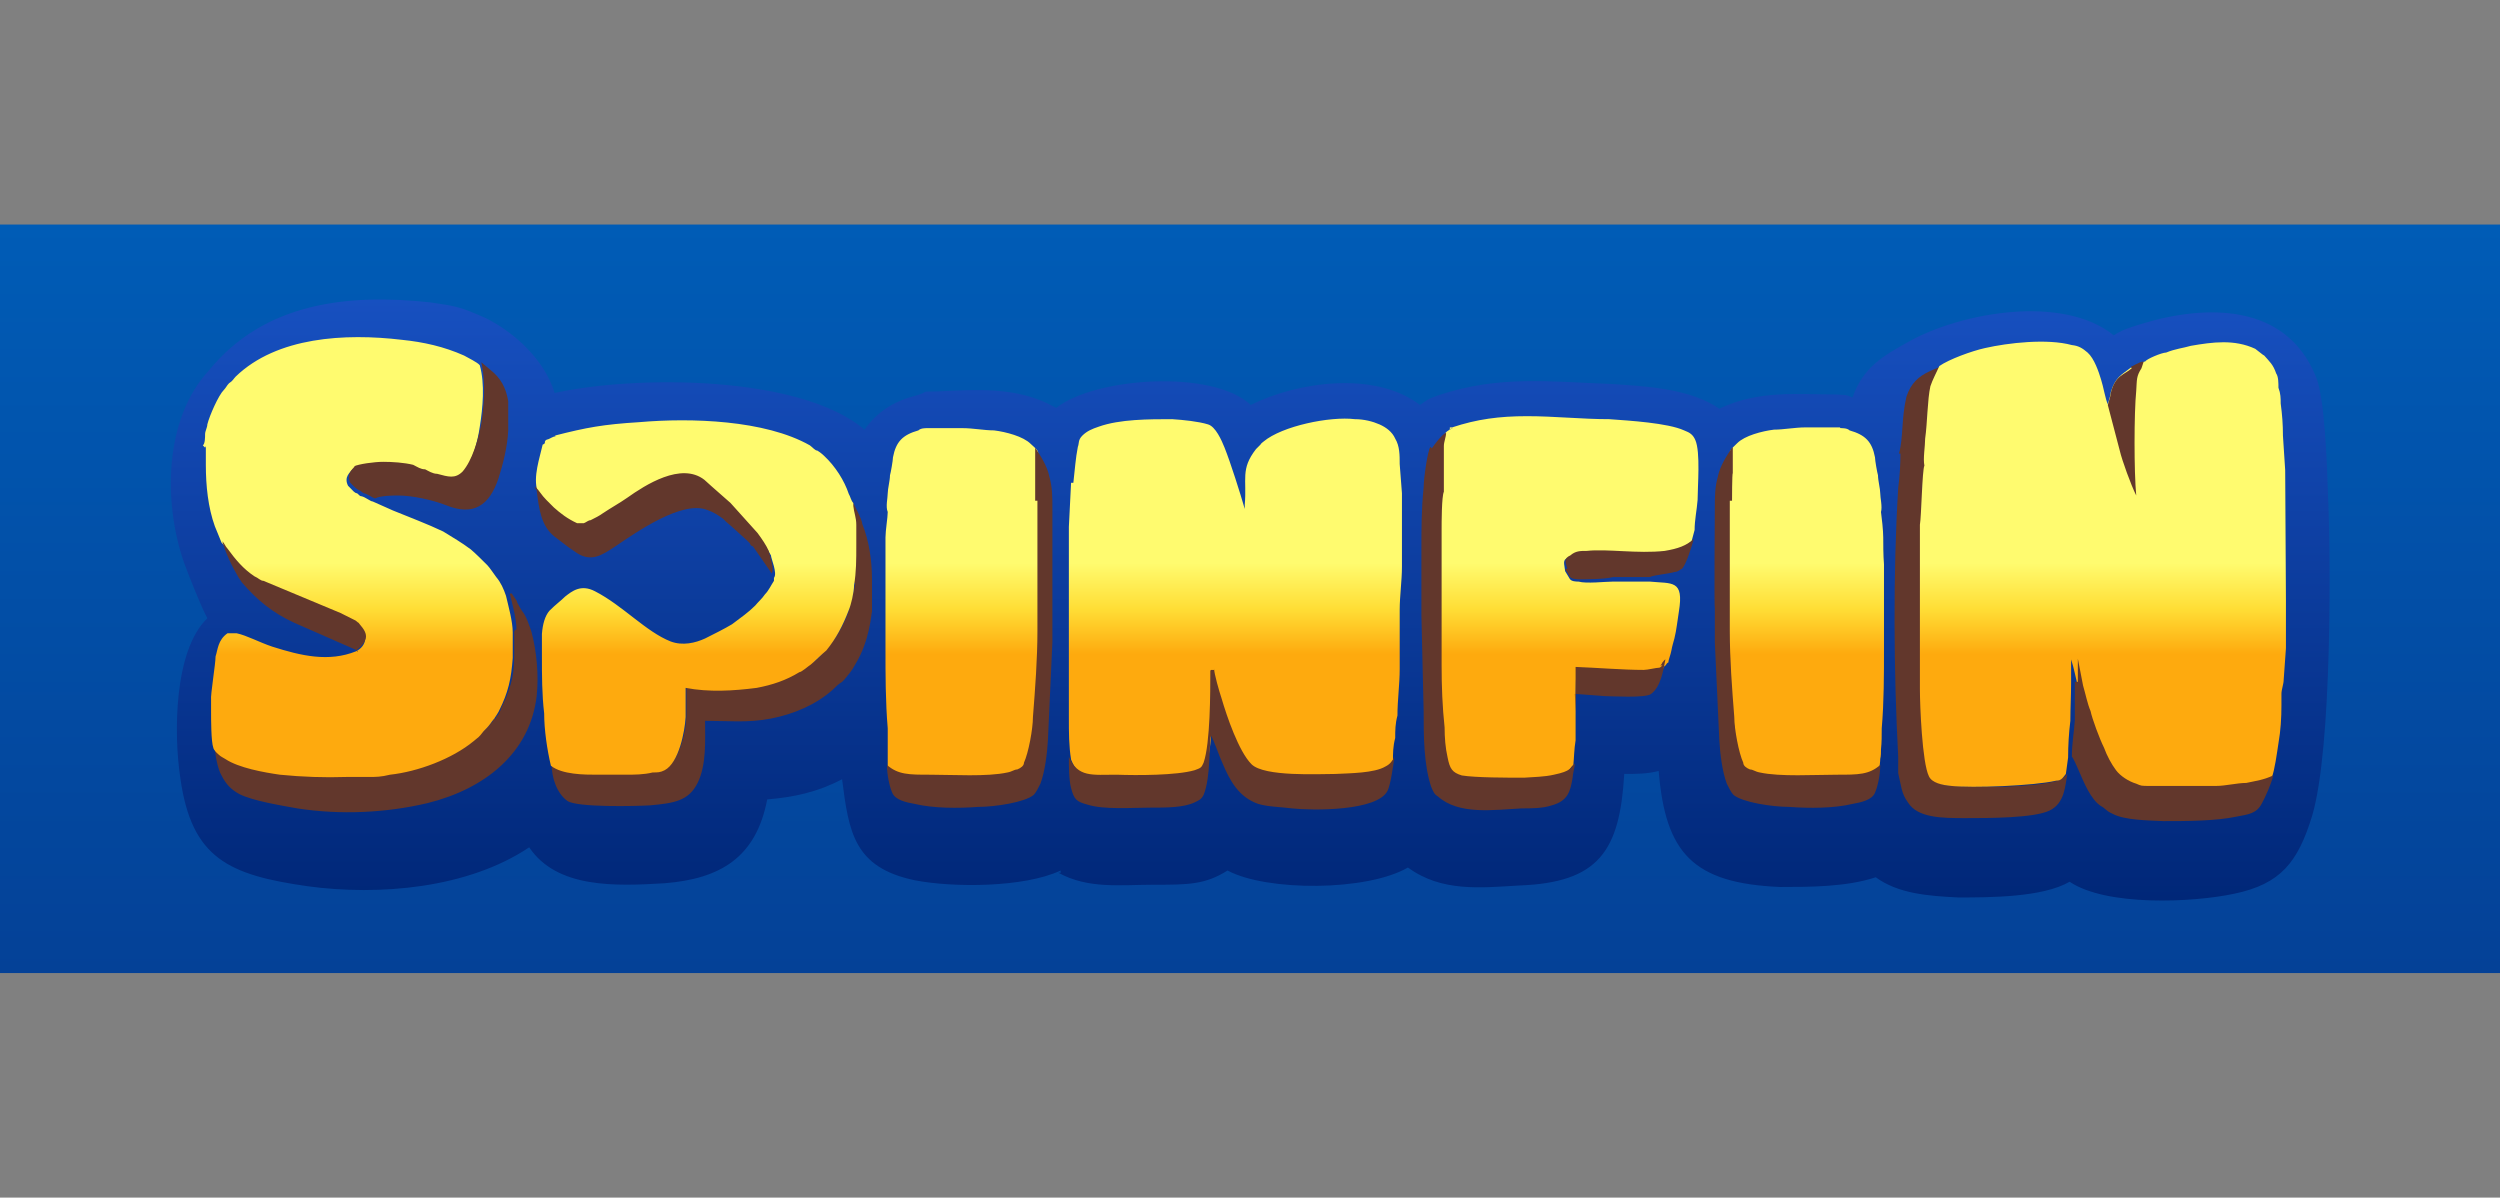
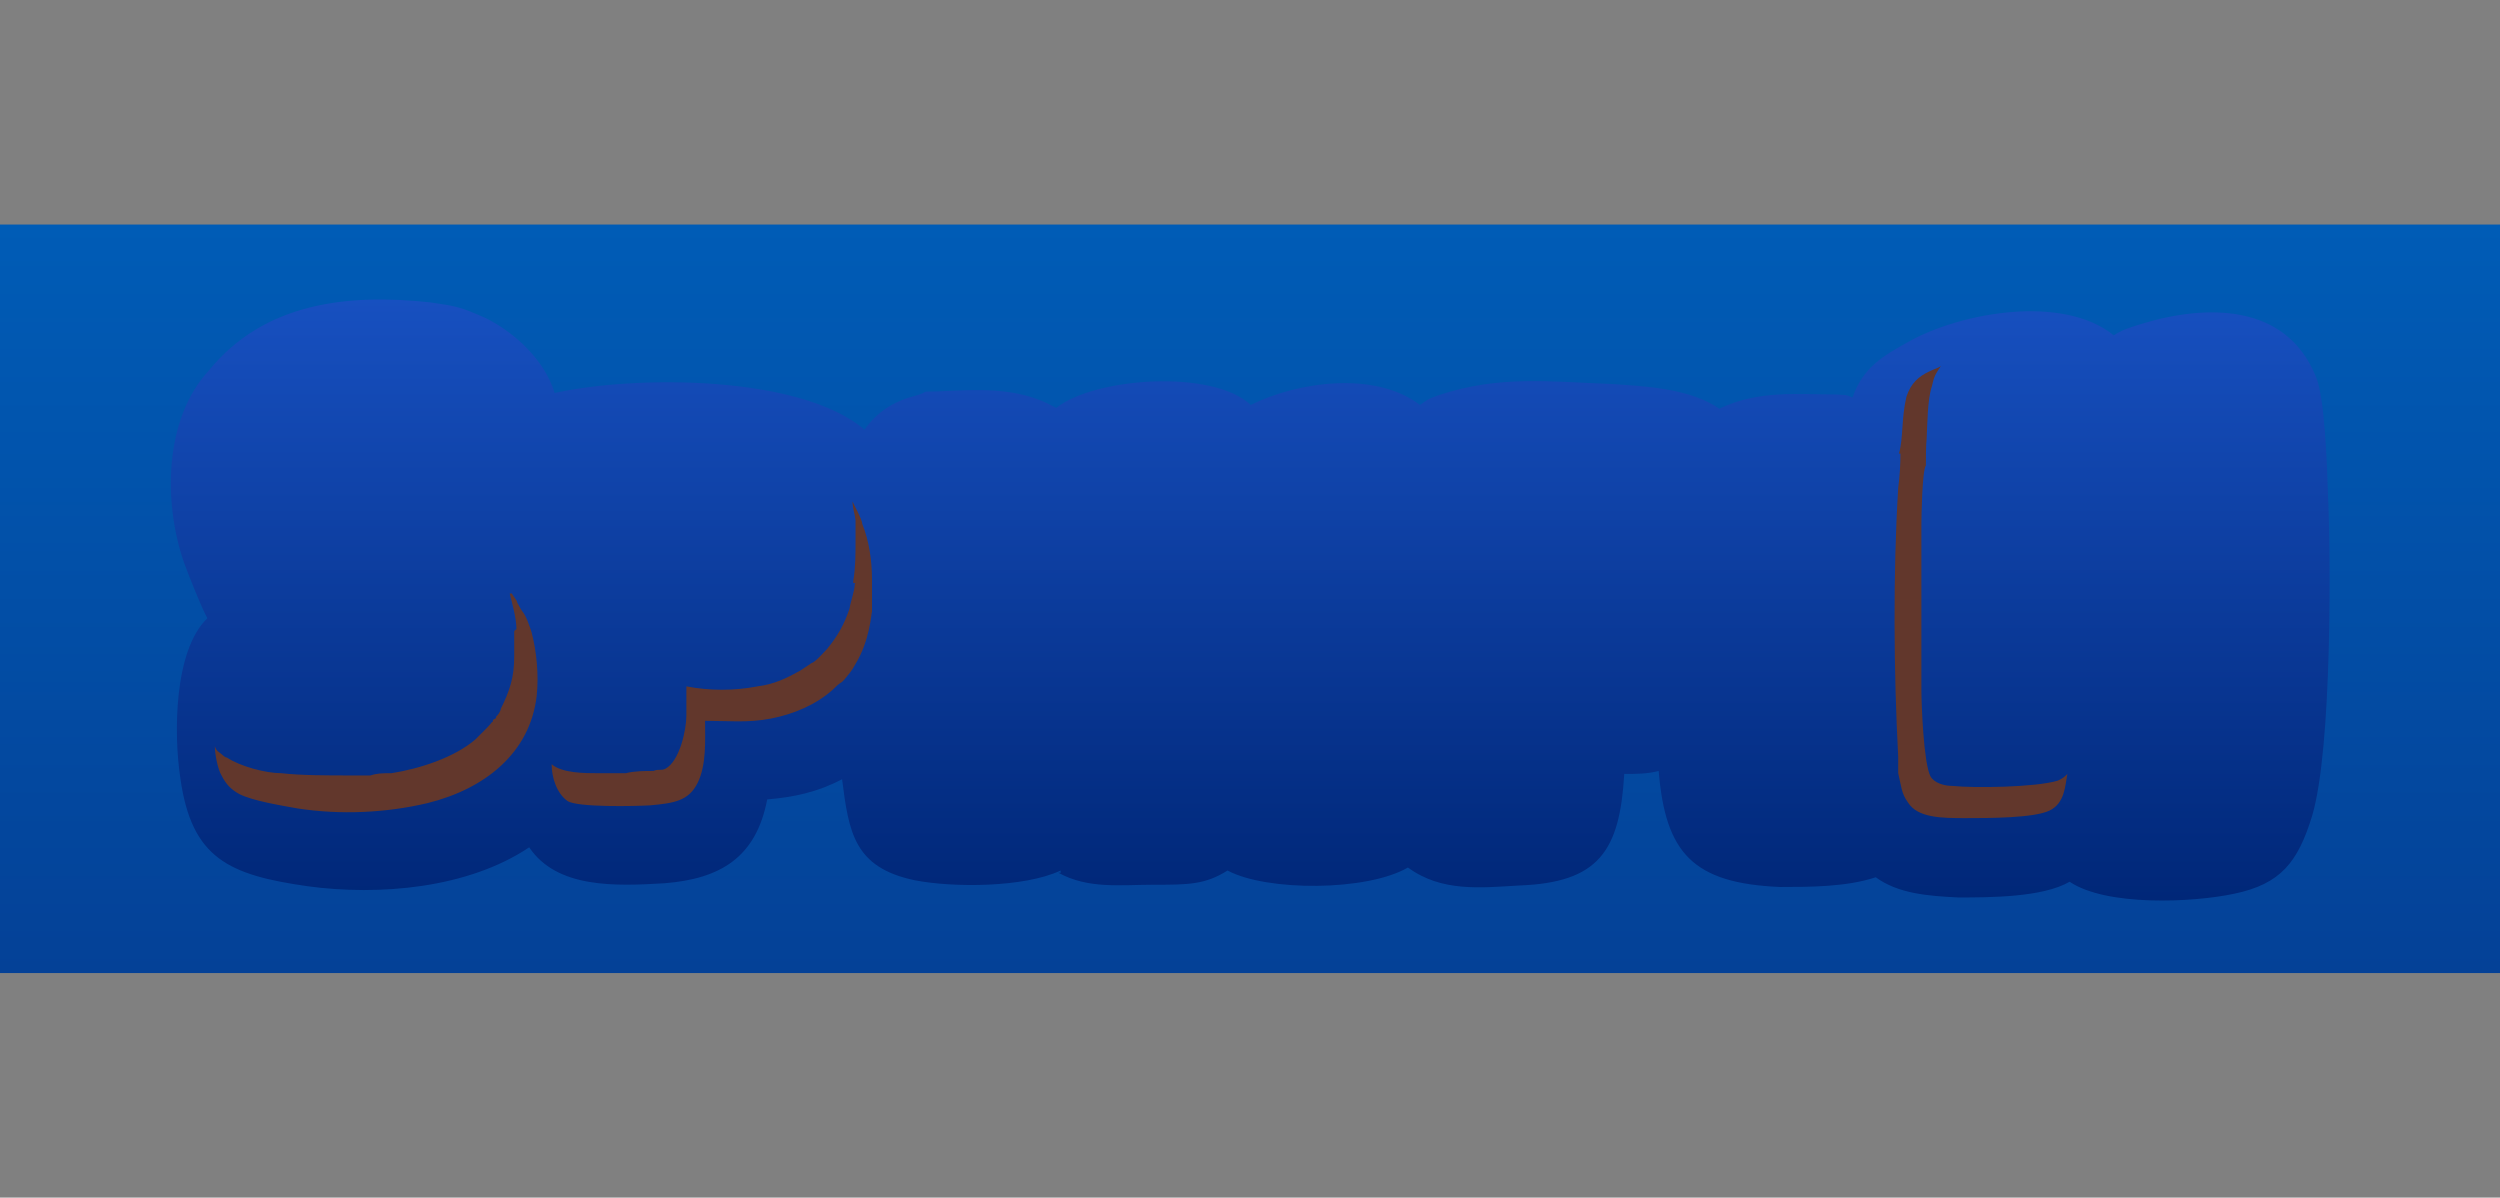
<svg xmlns="http://www.w3.org/2000/svg" viewBox="0 0 334 160">
  <rect x="0" y="0" width="334" height="160" fill="#808080" stroke="none" />
  <defs>
    <linearGradient id="A" x1="167" y1="130" x2="167" y2="30" gradientUnits="userSpaceOnUse">
      <stop offset="0" stop-color="#044197" />
      <stop offset="1" stop-color="#005cb6" />
    </linearGradient>
    <linearGradient id="B" x1="167" y1="120.1" x2="167" y2="39.9" gradientUnits="userSpaceOnUse">
      <stop offset="0" stop-color="#002778" />
      <stop offset="1" stop-color="#1750c0" />
    </linearGradient>
    <linearGradient id="C" x1="166.4" y1="44.9" x2="166.4" y2="105.6" gradientUnits="userSpaceOnUse">
      <stop offset=".5" stop-color="#fffb6f" />
      <stop offset=".6" stop-color="#ffde36" />
      <stop offset=".7" stop-color="#feaa0e" />
    </linearGradient>
  </defs>
  <path d="M0 30h334v100H0z" fill="url(#A)" />
  <g fill-rule="evenodd">
    <path d="M141.4,116.6c4,2.2,8.3,1.6,12.8,1.6s6.8,0,9.8-1.9c5.2,2.8,18.6,2.8,24.1-.4,4.5,3.3,9.7,2.7,14.9,2.4,10.6-.4,13.4-4.6,14-14.9,1.5,0,3.1,0,4.6-.4.9,11,4.6,15,16.2,15.5,4,0,8.9,0,12.8-1.3,3,2.2,7,2.5,11,2.7,4.2,0,11.3,0,14.9-2.1,4.9,3.3,16.4,2.8,22,1.6,6.2-1.3,8.5-4.2,10.4-10.4,2.7-9.1,2.5-35.1,2.1-43.4-.1-3.3-.4-12.5-1.6-15.3-4-9.8-14.6-9.7-23.4-7-1.2.4-2.4.7-3.6,1.5-6.8-5.5-20.4-3.1-27.5.9-3.4,1.9-6,3.4-7.4,7.4-1-.4-.7-.3-2.2-.4-5.2,0-10.4-.6-15.6,1.9-3.9-2.7-9.8-3-14.4-3.3-8.2-.3-15-1.2-23.1,1.5-1.6.6-1,.3-2.5,1.3-6-4.6-16.4-3.1-22.6,0-5.1-4.8-20.8-3.7-26,.4-5.2-3-10.9-2.4-16.1-2.2-2.2,0-.7,0-2.8.6-2.8.7-5.1,2.2-6.7,4.5-8.6-7.3-30.5-7.3-41.4-4.9-1.3-4.3-5.2-8-9.2-10-3.4-1.5-3.9-1.6-7.4-2.1-11-1.2-22.2,0-29.6,9.1-6,6.5-6.1,17.7-3.3,25.7.7,1.9,2.2,5.7,3.1,7.4-4.5,4.3-4.5,15.6-3.6,21.4,1.5,10.7,6.5,12.9,17,14.4,9.5,1.3,21.4.3,29.6-5.2,3.7,5.5,11.5,5.2,18.1,4.8,7.4-.6,12.2-3.4,13.7-11.2,3.6-.3,6.8-1,10-2.7.9,7.1,1.6,11.8,9.7,13.5,5.1,1,14.6,1,19.5-1.3h0v.3h-.1Z" fill="url(#B)" />
    <path d="M253.9 60.6c0 1.5-.1 3.1-.3 4.6-.7 11.3-.6 24.7 0 35.9v2.2c.4 1.6.4 2.7 1.3 3.9 1.3 2.1 4.6 2.1 7.7 2.1s9.1 0 11.2-1 2.1-3.4 2.4-4.9c-.4.4-.6.6-1.3.9-3 .9-11.3 1-14 .7-1.2 0-2.5-.4-3-1.3-.9-1.8-1.2-9.5-1.2-11.6V78.4h0v-8.3c0-1 .1-7.3.6-7.9 0-.9 0-2.7.1-3.6.1-1.9.1-5.2.7-7 .3-1.3.4-1.5 1.2-2.7-.4.3-.9.4-1.5.7-1.5.7-2.5 1.6-3.1 3.4-.7 3-.4 5.5-1 7.6h.1zM114.2 78c0 .9-.6 2.5-.7 3.3-.7 2.1-1.6 3.7-3 5.4-.4.4-1.6 1.8-2.1 1.9l-1.5 1c-1.8 1-3.4 1.8-5.7 2.1-3.1.6-6.4.6-9.5 0v3.9c0 1.9-.9 6.1-2.8 7.1-.6.3-.9 0-1.6.3-1.2 0-2.5 0-3.7.3h-3.7c-1.8 0-4.8 0-6.2-1.2h0c0 1.8.7 3.9 2.1 4.9 1.3.9 9.1.7 11 .6 3.3-.3 5.2-.6 6.4-3s1-5.7 1-8.3c3.1 0 5.7.3 8.8-.3s6.1-1.9 8.3-3.9c.4-.4.7-.7 1.2-1l.3-.3c.7-.9.9-1 1.5-2.1 1.9-3.1 2.1-6.7 2.2-7v-4.3c0-2.5-.4-5.2-1.3-7.4 0-.6-1.2-2.7-1.3-3 0 .9.3 1.6.4 2.5v2.7c0 1.9 0 3.6-.3 5.4h0v.3h.3zm-45.5 6.3v3.4c0 2.8-.6 4.6-1.8 7 0 .3-.4.9-.6 1 0 .1 0 .3-.3.4s0 .3-.3.4c-.3.4-.6.7-.9 1l-1.3 1.3c-2.8 2.4-7.4 3.9-11.2 4.5-1.2 0-1.9 0-2.8.3h-3c-2.5 0-6.4 0-8.9-.3-2.1 0-5.5-.9-7.3-2.1-.3 0-.6-.4-.9-.6-.6-.4-.6-.7-.7-.9 0 1 .4 3.1.9 3.9.6 1.2 1.3 1.9 2.4 2.5 1.8.9 5.5 1.5 7.7 1.9 5.8.9 11.9.6 17.4-.7 7.7-1.9 13.7-6.7 14.6-14.3.3-2.8 0-6-.7-8.6-.3-.9-.7-2.1-1.2-2.7-.3-.4-.4-.7-.7-1.2 0-.3-.6-.9-.7-1.2h-.3c.3 1.2.9 3.3.9 4.8h-.1z" fill="#62372c" />
-     <path d="M279.2 95.3c.3 1.2 1.3 3.7 1.8 4.9l1.6 3c.6.9 1.6 1.5 2.7 1.8.9.3 1.2 0 1.9.3 1.3 0 4.9.3 6.5 0h2.2c1.3 0 2.8-.3 4-.4 1.3-.3 2.2-.4 3.6-1 .4-1 .7-3.3.9-4.6.3-1.7.4-3.4.4-5.1v-1.5c0-.6.3-1.3.3-1.9l.3-4.2v-6.4l-.1-17.4-.3-4.6c0-1.5-.1-2.8-.3-4.3 0-.7 0-1.3-.3-2.1 0-.6 0-1.5-.3-1.9-.4-1.2-.9-1.6-1.6-2.4-.1 0-.9-.7-1.2-.9-2.8-1.3-5.7-.9-8.6-.4-1 .3-2.1.4-3.3.9-.6 0-2.7.9-2.8 1.2-.3 0-.6.3-.9.4-.3 0-.6.3-.9.4h-.1c-1.3 1-2.1 1.3-2.7 3.3 0 .4-.3 1.2-.4 1.6-.3-.6-.6-2.4-.9-3.3-.3-1-.9-2.8-1.8-3.6-.7-.6-1.2-.9-2.1-1-3.3-.9-8.5-.3-11.6.4-1.8.4-4.8 1.5-6.1 2.4-.4.9-.9 1.8-1.2 2.7-.4 1.8-.4 4.9-.7 7 0 1-.3 2.7-.1 3.6-.3.6-.4 6.8-.6 7.9v8.3h0v13.7c0 2.1.3 9.8 1.2 11.6.4.9 1.8 1.2 3 1.3 2.7.3 11 0 14-.7.7 0 .9-.4 1.3-.9l.3-2.2c0-1.6.1-3.3.3-4.9 0-1.6.1-3.4.1-5.1v-3.1c.4 1.2.6 2.4.9 3.6.3 1 .6 2.5 1 3.4h.6v.3h0zM27.5 59.6v2.5c0 2.8.3 5.7 1.2 8.2l.9 2.2c.3.3.6.6.7 1 1 1.5 2.1 2.7 3.6 3.7.4.3.7.4 1.2.6 3.6 1.9 6.7 2.8 10.3 4.3.7.3 1.2.4 1.8.9.1 0 .3.3.6.4 0 .3 1 .9 1 1.8s-.6 1.5-1.2 1.8c-3.7 1.5-7.4.6-11.2-.6-1.8-.6-3.4-1.5-4.8-1.8h-1.2c-1.3.9-1.3 2.2-1.6 3.1 0 1-.7 5.2-.6 5.8v1.6c0 1 0 4 .3 4.8 0 0 0 .3.7.9.3.3.6.4.9.6 1.8 1.2 5.2 1.8 7.3 2.1 3 .3 6 .4 8.9.3h3c.9 0 1.6 0 2.8-.3 3.7-.4 8.3-2.1 11.2-4.5.7-.6.6-.4 1.3-1.3.3-.3.6-.6.9-1 .4-.6.3-.3.3-.4s.3-.3.3-.4c0 0 .6-.9.6-1 1.2-2.4 1.6-4.2 1.8-7v-3.4c0-1.5-.6-3.6-.9-4.9-.3-.9-.7-1.8-1.3-2.5-.3-.4-.9-1.3-1.2-1.6-.6-.6-1.6-1.6-2.2-2.1-1.2-.9-2.4-1.6-3.7-2.4-2.1-1-4.5-1.9-6.7-2.8L49.8 67c-.3 0-1-.6-1.5-.7-.3 0-.4-.3-.6-.4-.3 0-.6-.4-.9-.7l-.3-.3c-.6-1.2.3-1.8.6-2.2.6-.3 3.1-.6 3.9-.6 1.3 0 3 0 4 .4.6 0 1.2.3 1.6.6.6 0 1 .4 1.6.6 1.5.4 2.4.7 3.4-.3 1.5-1.5 2.2-4.3 2.5-6.4.4-2.5.7-5.7 0-8.2-.3-.4-1.6-1-2.1-1.3-2.7-1.2-5.4-1.8-8.3-2.1-7.6-.9-16.7-.4-22.2 4.9-.3.3-.4.6-.9.9-.3.3-.4.6-.7.9-.7.7-1.9 3.4-2.2 4.6 0 .4-.3.9-.3 1.3s0 1.3-.3 1.5h0l.3.3h0zm46.7-1.3c-.3 0-.7.3-1 .4 0 0-.3 0-.4.3 0 .2 0 .3-.3.4-.4 1.8-1.3 4.3-.7 6.2.6.7.7 1 1.5 1.8l1 1c.9.7 1.8 1.5 3.1 2.1.4.3.4 0 .9 0s.6-.3.9-.4c.6-.3 1.2-.6 1.6-.9 1-.7 2.1-1.3 3.3-2.1 2.5-1.6 7.1-4.8 10.3-2.4l1 .9c.4.4 2.4 2.1 2.5 2.2l3.6 4c.4.6 1 1.5 1.5 2.4 0 .4.9 2.4.4 3v.4c-.4.6-.7 1.3-1.2 1.8-.4.6-.9 1-1.3 1.5-.9.9-1.9 1.6-3.1 2.5-1 .6-2.4 1.3-3.6 1.9-1.3.6-3 1-4.6.4-3.3-1.3-6.4-4.8-10.1-6.7-1.9-1-3.1 0-4 .7-.6.6-1.2 1-2.1 1.9-.6.7-.9 1.8-1 3.1v3c0 2.5 0 5.1.3 7.6 0 2.2.4 4.9.9 7h0c1.5 1.2 4.5 1.2 6.2 1.2h3.7c1.2 0 2.5 0 3.7-.3.7 0 1 0 1.6-.3 1.9-1 2.7-5.2 2.8-7.1v-3.9c3.1.6 6.4.4 9.5 0 2.1-.4 3.9-1 5.7-2.1.3 0 1.3-.9 1.5-1 .4-.3 1.6-1.5 2.1-1.9 1.3-1.6 2.2-3.3 3-5.4.3-.7.7-2.4.7-3.3.3-1.8.3-3.4.3-5.4v-2.7c0-.9-.3-1.6-.4-2.5v-.4c-.3-.3-.4-.9-.6-1.2-.6-1.8-1.8-3.7-3.3-5.1 0 0-.4-.4-.9-.7-.3 0-.6-.4-1-.7-6-3.4-15.9-3.7-22.8-3.1-4.8.3-7 .7-11.3 1.8h.4-.3 0zm49.7-1.1c-.3 0-.9 0-1.2.3-2.1.6-3 1.5-3.4 3.6 0 .4-.3 2.1-.4 2.4 0 .7-.3 1.8-.3 2.4s-.3 1.8 0 2.5c0 .7-.3 2.5-.3 3.4v14.9c0 3.4 0 7.1.3 10.6v5.5c1.5 1.2 3.7 1.3 5.8 1.3s7.6.3 10.3-.3c.4 0 .9-.3 1.3-.4.4 0 .6-.4.9-.9.6-1.3 1-4.3 1.2-6.1.3-3.7.6-7.7.6-11.5V64.1c0-1-.3-2.5 0-3.6 0-.4-.7-.9-1-1.2-1-1-3.3-1.6-4.9-1.8-1.3 0-2.8-.3-4.2-.3H124zm19.2 7.2l-.3 6V96c0 1.8 0 3.7.3 5.5 1.2 3 3.1 2.4 6.4 2.4s8 0 10.4-.6c.7-.3.9-.3 1.2-1 1-2.5.9-9.5.9-12.3v-.6.4c0 .9.7 3.1 1 4 .7 2.4 2.4 7 4 8.8s8.9 1.5 11.2 1.3c1.9 0 5.2 0 6.7-1 .6-.4.9-.7 1.2-1.3 0-.9 0-1.9.3-3 0-1 0-1.9.3-3 0-2.1.3-4.2.3-6.2v-7.9c0-1.9.3-3.9.3-5.8v-9.8L187 62c0-1.2 0-2.4-.6-3.4-.4-.9-1.2-1.5-2.1-1.9s-2.1-.7-3.3-.7c-3.3-.4-9.7.9-12.2 3 0 0-.4.3-.4.4l-.3.3-.3.3c-2.1 2.7-1.2 4-1.5 7.4v.6c-.6-2.1-1.9-6.2-2.7-8.2-.4-1-1.2-2.8-2.2-3.1-1.3-.4-3.3-.6-4.8-.7-3.1 0-7 0-9.8 1-.9.3-1.6.6-2.2 1.2s-.4 1-.6 1.5c-.3 1.5-.4 3.1-.6 4.8h-.3zm51.1-7.3c-.4.3-.9.4-1.2.9 0 .6-.3 1.2-.3 1.8v1.9c0 1-.3 3.1 0 4.2-.3.6-.3 4.2-.3 5.1v18.1c0 2.7 0 5.8.4 8.3 0 1.3.3 2.7.4 4 .3 1.5.6 1.9 1.9 2.4 1.8.6 6.2.4 8.3.3 1.3 0 2.7 0 4-.4 2.5-.4 2.1-.9 2.8-1.5.1-1 .1-2.1.3-3.3v-3.4c0-1.9 0-4 .1-6 2.7 0 6.4.6 9.1.4.4 0 1.8 0 2.1-.3 0 0 .3-.3.4-.3 0 0 .1-.3.3-.4.1 0 .1-.3.4-.4 0-.4.3-1 .4-1.6s.3-1.2.4-1.6c.3-1.2.4-2.4.6-3.6.7-4.3-.9-3.7-3.9-4h-4.9c-1 0-3.6.3-4.6 0-.3 0-1 0-1.2-.4l-.6-1c-.1-1-.4-1.5.4-1.8.7-.3 1.3-.4 2.2-.6 2.7-.4 6.8.4 10.4 0 1.8 0 2.8-.7 3.9-1.6l.4-1.5c0-1.3.3-2.7.4-4 0-1.8.4-6.4-.3-8-.3-.7-.7-1-1.5-1.3-2.2-1-7.3-1.3-10-1.5-3.7 0-7.3-.4-11-.4s-6.7.4-10 1.5h-.3v.3h-.1zm51.7.1c.3 0 .9 0 1.2.3 2.1.6 3 1.5 3.4 3.6 0 .4.3 2.1.4 2.4 0 .7.3 1.8.3 2.4s.3 1.8.1 2.5c.1.7.3 2.5.3 3.4s0 2.4.1 3.6v11.3c0 3.4 0 7.1-.3 10.6 0 .9 0 1.9-.1 2.8 0 .4 0 .9-.1 1.3 0 .4-.1.9-.1 1.3-1.5 1.2-3.7 1.3-5.8 1.3s-7.6.3-10.3-.3c-.4 0-.9-.3-1.3-.4-.4 0-.6-.4-.9-.9-.6-1.3-1-4.3-1.2-6.1-.3-3.7-.6-7.7-.6-11.5V64c0-1 .3-2.5.1-3.6.1-.4.7-.9 1-1.2 1-1 3.3-1.6 4.9-1.8 1.3 0 2.8-.3 4.2-.3h4.6 0z" fill="url(#C)" />
-     <path d="M161.7 89.6c0 2.8 0 9.7-.9 12.3-.3.7-.4.7-1.2 1-2.4.7-7.7.7-10.4.6-3.3 0-5.2.4-6.4-2.4 0 1.2 0 3.1.3 4.2.4 1.5.7 1.8 2.2 2.2 2.2.7 6 .4 8.3.4s4.5 0 6-.7c.6-.3.9-.4 1.2-1 1-2.4.7-7.1 1-7.9.3.4 1.2 3 1.5 3.6 1 2.4 2.2 4.6 4.8 5.5 1.3.4 3 .4 4.5.6 2.7.3 11.5.4 12.8-2.4.4-.9.7-3.1.9-4.5-.3.6-.6 1-1.2 1.3-1.5.9-4.8.9-6.7 1-2.2 0-9.5.4-11.2-1.3s-3.3-6.4-4-8.8c-.3-.9-1-3.3-1-4v-.4.6h-.4 0zm-23.1-22.4v17.1c0 3.7-.3 7.7-.6 11.5 0 1.6-.6 4.8-1.2 6.1 0 .4-.4.7-.9.9-.4 0-.7.3-1.3.4-2.7.6-7.4.3-10.3.3s-4.3 0-5.8-1.3c0 1.2.3 2.8.7 3.7.4 1 1.9 1.3 3 1.5 2.5.6 5.8.6 8.5.4 2.2 0 6.2-.6 7.4-1.6.3-.3.6-.9.9-1.5.6-1.6.9-4 1-5.8l.6-13.1V67.9c0-1.5 0-2.8-.4-4.2-.3-1.5-1.2-2.8-1.9-3.9h0v7.1h.3zm52.5-7.5c-.4.6-.9 4.3-.9 5.4-.3 2.8-.3 5.7-.3 8.5v8.6l.3 12.9c0 3.1 0 7 1 10 .3.7.4 1 .9 1.3 2.8 2.5 7.4 1.8 11.2 1.6 1.3 0 2.8 0 4-.4 2.2-.6 2.5-1.9 2.8-3.7 0-.4.3-1.5.3-1.9-.7.6-.4 1-2.8 1.5-1.3.3-2.7.3-4 .4-2.1 0-6.5 0-8.3-.3-1.3-.4-1.6-.9-1.9-2.4-.3-1.3-.4-2.7-.4-4-.3-2.8-.4-5.5-.4-8.3V70.8c0-.9 0-4.5.3-5.1v-6.1c0-.6.3-1.2.3-1.8-.6.3-1.5 1.5-1.9 2.1h-.3.3zm86.1 31.4v5.1c-.1 1.6-.4 3.1-.4 4.9.1 0 .7 1.3.9 1.8.7 1.6 1.6 3.9 3 4.8.6.3.6.6 1.5 1 1.6.9 4.9.9 6.8 1 3 0 7 0 9.8-.6 1.6-.3 2.7-.4 3.4-1.8.4-.7 1.3-2.7 1.5-3.7-1.3.6-2.2.7-3.6 1-1.2 0-2.8.4-4 .4h-8.8c-1.3 0-1.2 0-1.9-.3-1-.3-2.1-1-2.7-1.8s-1.2-1.9-1.6-3c-.6-1.2-1.6-3.9-1.8-4.9-.4-.9-.7-2.4-1-3.4l-.7-3.6v3.1h-.3 0zM47.4 62.3c-.3.4-1.2 1-.6 2.2l.3.3c.3.3.6.6.9.7.1 0 .4.3.6.4.3 0 1.2.6 1.5.7h0c.7-.4 2.5-.4 3.1-.4 1.9 0 4.6.6 6.4 1.3 3.7 1.5 5.8 0 7-3.6.6-1.9 1.2-4.2 1.3-6.4v-3.9c-.3-1.8-1-3.1-2.4-4.2l-1.2-1c.6 2.5.4 5.7 0 8.2-.4 2.1-1.2 4.9-2.5 6.4-1 1-1.9.7-3.4.3-.6 0-1.2-.4-1.6-.6-.6 0-1-.3-1.6-.6-1.2-.3-2.8-.4-4-.4s-3.3.3-3.9.6h.1zm24.3 3.2c.3 2.5.6 4.8 2.4 6.2s2.1 1.6 3 2.2c1.9 1.2 3.3.3 5.1-.9 3.1-2.1 8.9-6.1 12.2-4.9.9.3 1.5.7 2.2 1.2l.4.4.7.6 2.1 1.9.4.4s0 .3.4.4l2.5 3.6c.4-.6-.3-2.5-.4-3-.3-.7-.9-1.6-1.5-2.4l-3.6-4-2.5-2.2-1-.9c-3.1-2.4-7.9.7-10.3 2.4-1 .7-2.1 1.3-3.3 2.1-.4.3-1 .6-1.6.9-.3 0-.6.3-.9.4h-.9c-1.3-.6-2.2-1.3-3.1-2.1l-1-1c-.7-.7-.9-1.2-1.5-1.8h0v.3h.1zm-24 21.3c.4-.3 1.2-1 1.2-1.8s-.9-1.6-1-1.8c-.1 0-.3-.3-.6-.4l-1.8-.9-10.3-4.3c-.4 0-.7-.4-1.2-.6-1.5-1-2.5-2.2-3.6-3.7-.3-.3-.4-.7-.7-1 .4 1.5 1.3 3.4 2.2 4.9 0 0 .3.4.4.6 2.1 2.4 4 4 7 5.4l8.2 3.6s.1 0 .3.3h-.1zM209.1 76l.6 1c.1.3.9.4 1.2.4.9 0 3.4 0 4.6-.3h4.9c.6-.3 2.4-.4 3.4-.7.4 0 .6-.3.9-.4.6-.6 1.3-3 1.6-4-1 .9-2.1 1.3-3.9 1.6-3.6.4-7.7-.3-10.4 0-.9 0-1.5 0-2.2.6-.9.4-.7.9-.4 1.8h-.3zm13 12.9s-.3.3-.4.3c-.4 0-1.6.3-2.1.3-2.7 0-6.4-.3-9.1-.4v6c0-.4-.1-1.8-.1-2.4l4 .3c.7 0 5.5.3 6.2-.3 1.3-1 1.6-3.1 1.9-4.6-.1 0-.3.3-.4.4 0 0-.1.3-.3.4h.3zm9-21.7v17.1c0 3.7.3 7.7.6 11.5 0 1.6.6 4.8 1.2 6.1 0 .4.4.7.9.9.4 0 .7.3 1.3.4 2.7.6 7.4.3 10.3.3s4.3 0 5.8-1.3c0 1.2-.3 2.8-.7 3.7-.4 1-1.9 1.3-3 1.5-2.5.6-5.8.6-8.5.4-2.2 0-6.2-.6-7.4-1.6-.3-.3-.6-.9-.9-1.5-.6-1.6-.9-4-1-5.8l-.6-13.1v-4.5c-.1 0 0-13.4 0-13.4 0-1.5 0-2.8.4-4.2.3-1.5 1.2-2.8 1.9-3.9h.1v3.4c-.1 0-.1 3.7-.1 3.7h-.3zm53.7-18c-1 .9-2.2.9-2.8 3.3 0 .4-.3 1.2-.4 1.6l1.6 6.1c.3 1.3 1.5 4.6 2.2 6-.3-3.1-.3-11 0-14 .1-1.5 0-1.9.7-3l.3-.9c-.6 0-1.5.7-1.8.7h.1z" fill="#62372c" />
  </g>
</svg>